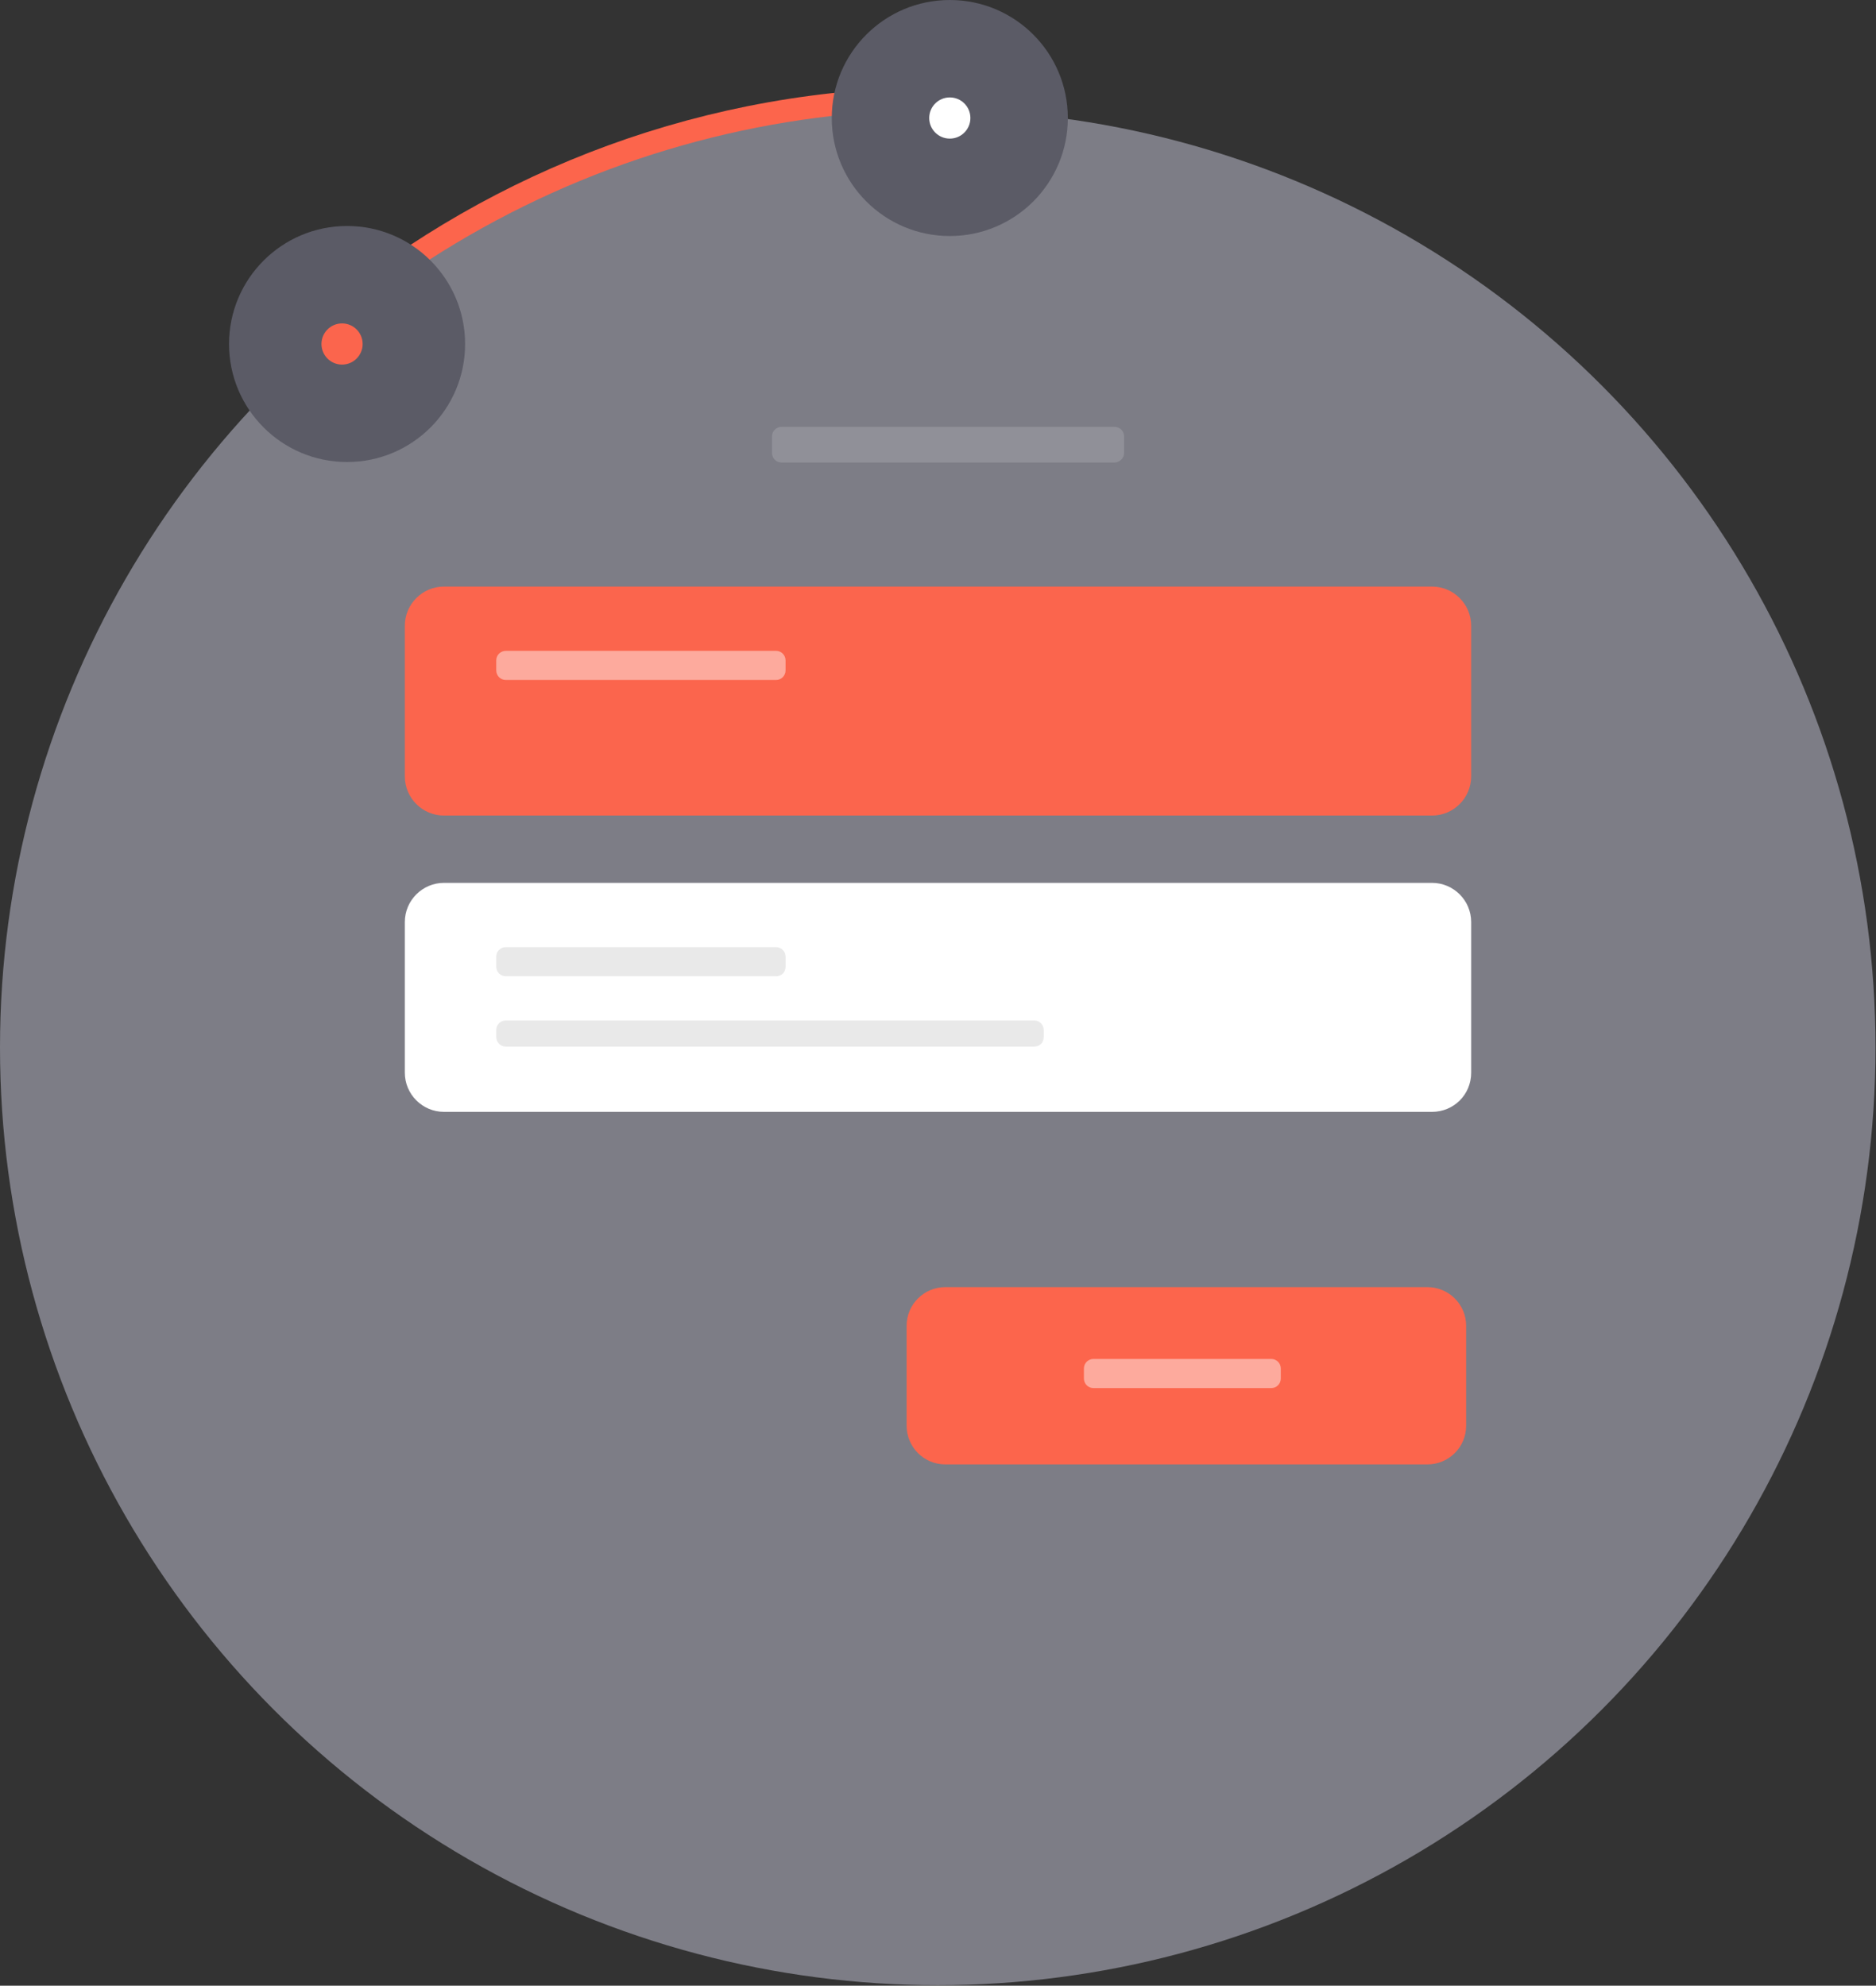
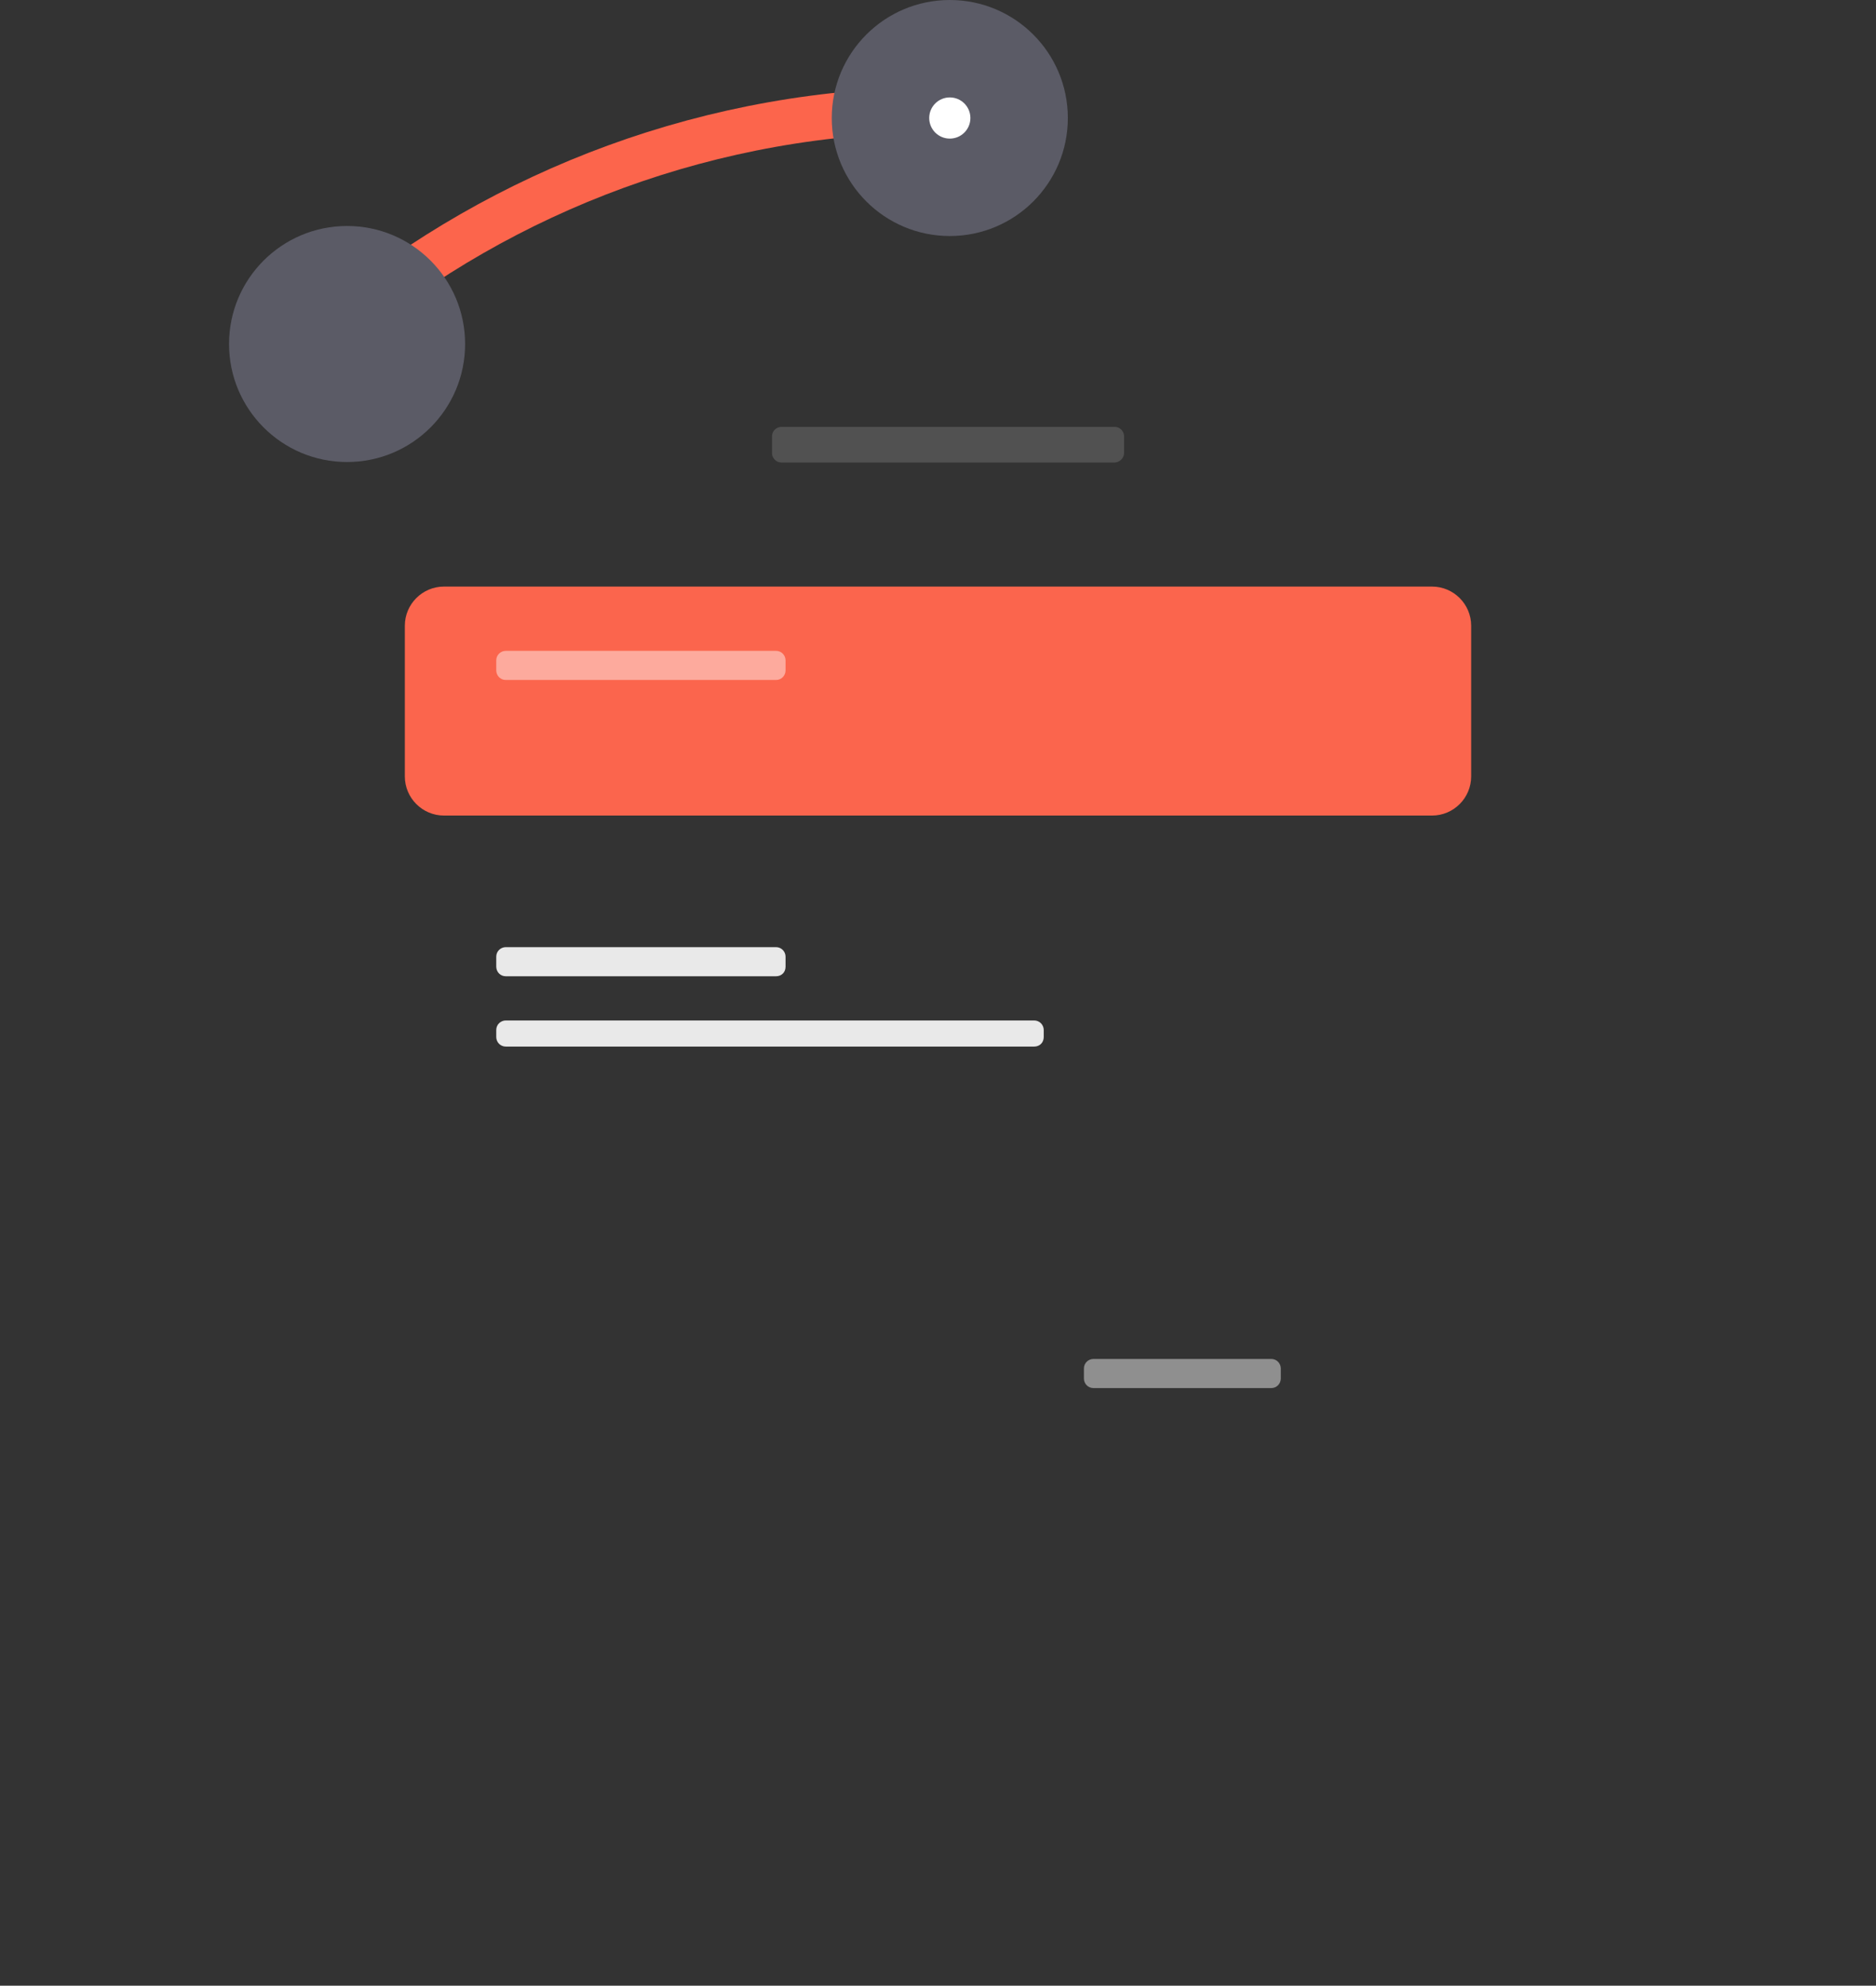
<svg xmlns="http://www.w3.org/2000/svg" version="1.1" id="Layer_1" x="0" y="0" viewBox="0 0 373.5 395.4" xml:space="preserve">
  <rect x="0" y="0" width="373.5" height="395.4" fill="#333333" stroke="none" />
  <style>.st2{fill:#fb654d}.st3{fill:#fff}.st5{fill:#5b5b66}.st6{opacity:.45;fill:#fff}</style>
  <path d="M68.1 64.4c32.3-26.6 73.6-42.5 118.6-42.5" fill="none" stroke="#fc654c" stroke-width="9" stroke-miterlimit="10" />
-   <circle cx="186.7" cy="208.6" r="186.7" fill="#7d7d86" />
  <path class="st2" d="M285.1 162.4H88.4c-4.3 0-7.8-3.5-7.8-7.8v-30c0-4.3 3.5-7.8 7.8-7.8h196.7c4.3 0 7.8 3.5 7.8 7.8v30c0 4.3-3.5 7.8-7.8 7.8z" />
-   <path class="st3" d="M285.1 221.4H88.4c-4.3 0-7.8-3.5-7.8-7.8v-30c0-4.3 3.5-7.8 7.8-7.8h196.7c4.3 0 7.8 3.5 7.8 7.8v30c0 4.4-3.5 7.8-7.8 7.8z" />
-   <path d="M284.2 256.3h-96c-4.2 0-7.7 3.4-7.7 7.7v19.9c0 4.2 3.4 7.7 7.7 7.7h96c4.2 0 7.7-3.4 7.7-7.7V264c0-4.3-3.5-7.7-7.7-7.7z" fill="#fc654c" />
  <circle class="st5" cx="69.1" cy="68.5" r="23.5" />
  <circle class="st5" cx="189.1" cy="23.5" r="23.5" />
  <path class="st6" d="M154.5 135.4h-53.8c-1.1 0-1.9-.9-1.9-1.9v-2c0-1.1.9-1.9 1.9-1.9h53.8c1.1 0 1.9.9 1.9 1.9v2c0 1-.8 1.9-1.9 1.9z" />
  <path d="M154.5 194.4h-53.8c-1.1 0-1.9-.9-1.9-1.9v-2c0-1.1.9-1.9 1.9-1.9h53.8c1.1 0 1.9.9 1.9 1.9v2c0 1.1-.8 1.9-1.9 1.9zm51.4 14H100.7c-1.1 0-1.9-.9-1.9-1.9v-1.4c0-1.1.9-1.9 1.9-1.9h105.2c1.1 0 1.9.9 1.9 1.9v1.4c0 1.1-.8 1.9-1.9 1.9z" fill="#e9e9e9" />
  <path d="M221.9 92.1h-66.3c-1.1 0-1.9-.9-1.9-1.9v-3.3c0-1.1.9-1.9 1.9-1.9h66.3c1.1 0 1.9.9 1.9 1.9v3.3c0 1-.9 1.9-1.9 1.9z" opacity=".15" fill="#fff" />
  <path class="st6" d="M253.1 276.4h-35.4c-1.1 0-1.9-.9-1.9-1.9v-2c0-1.1.9-1.9 1.9-1.9h35.4c1.1 0 1.9.9 1.9 1.9v2c0 1-.8 1.9-1.9 1.9z" />
  <circle class="st3" cx="189.1" cy="23.5" r="4.1" />
-   <circle class="st2" cx="68.1" cy="68.5" r="4.1" />
</svg>